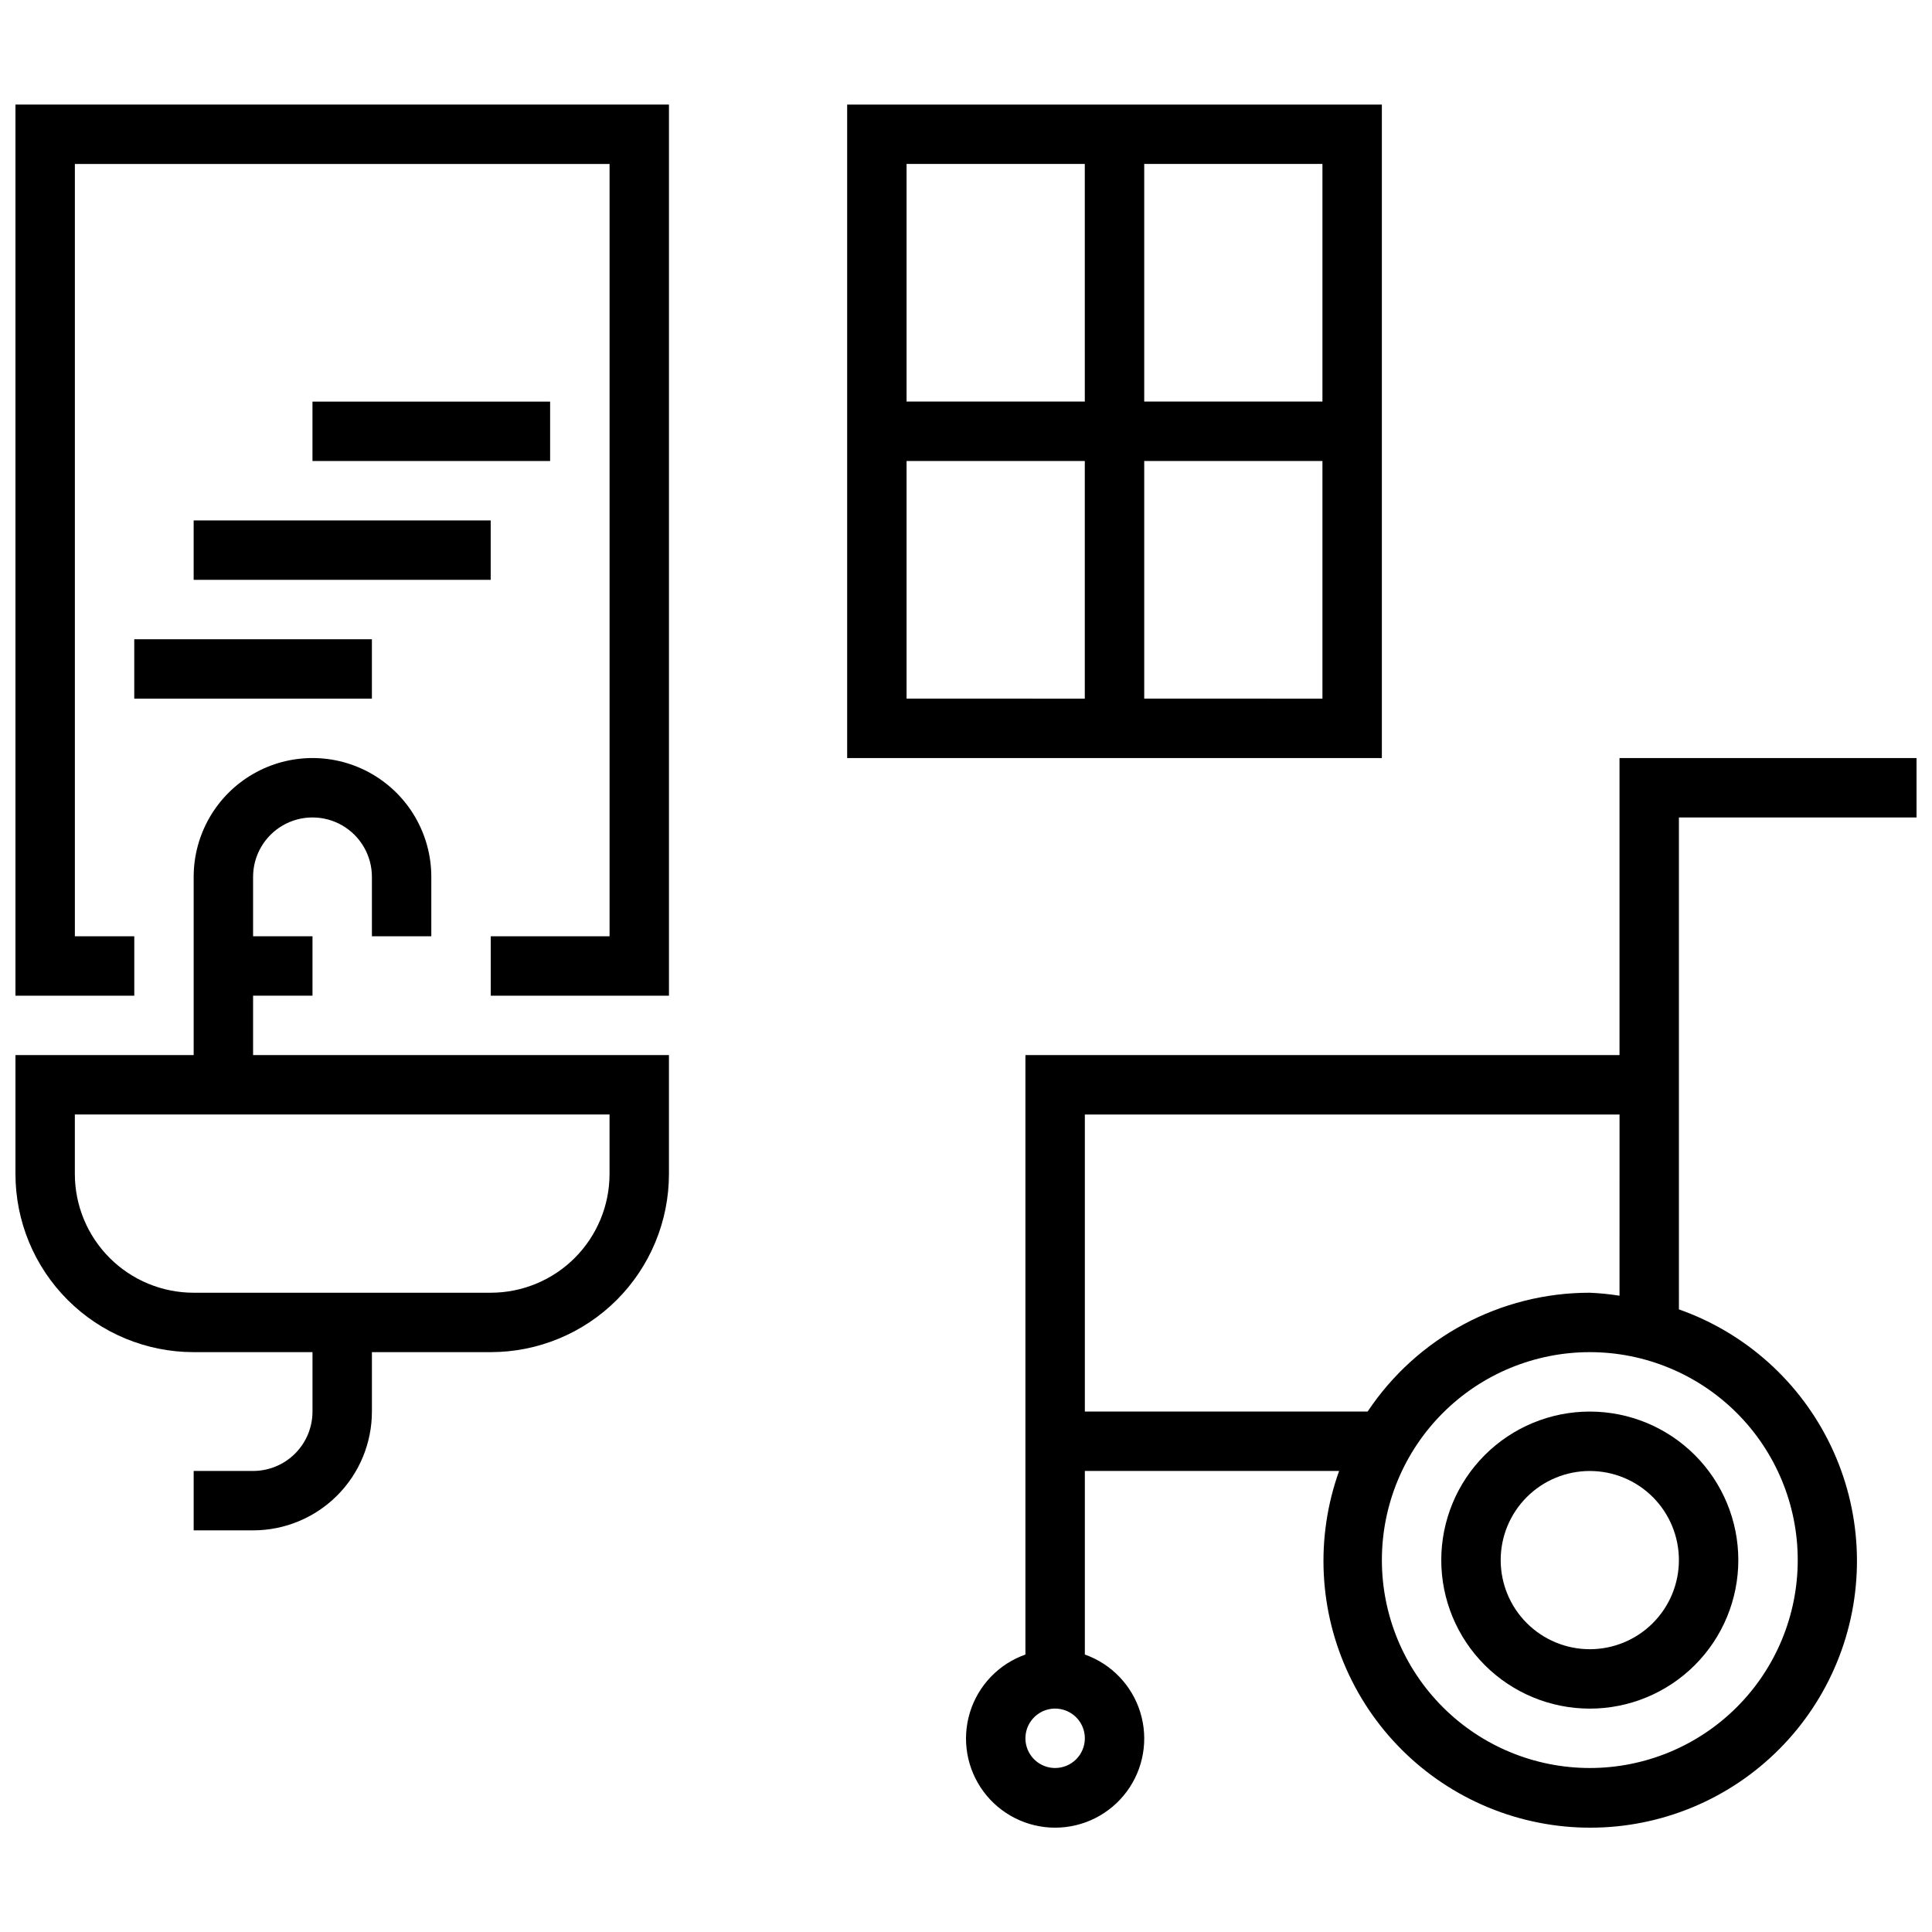
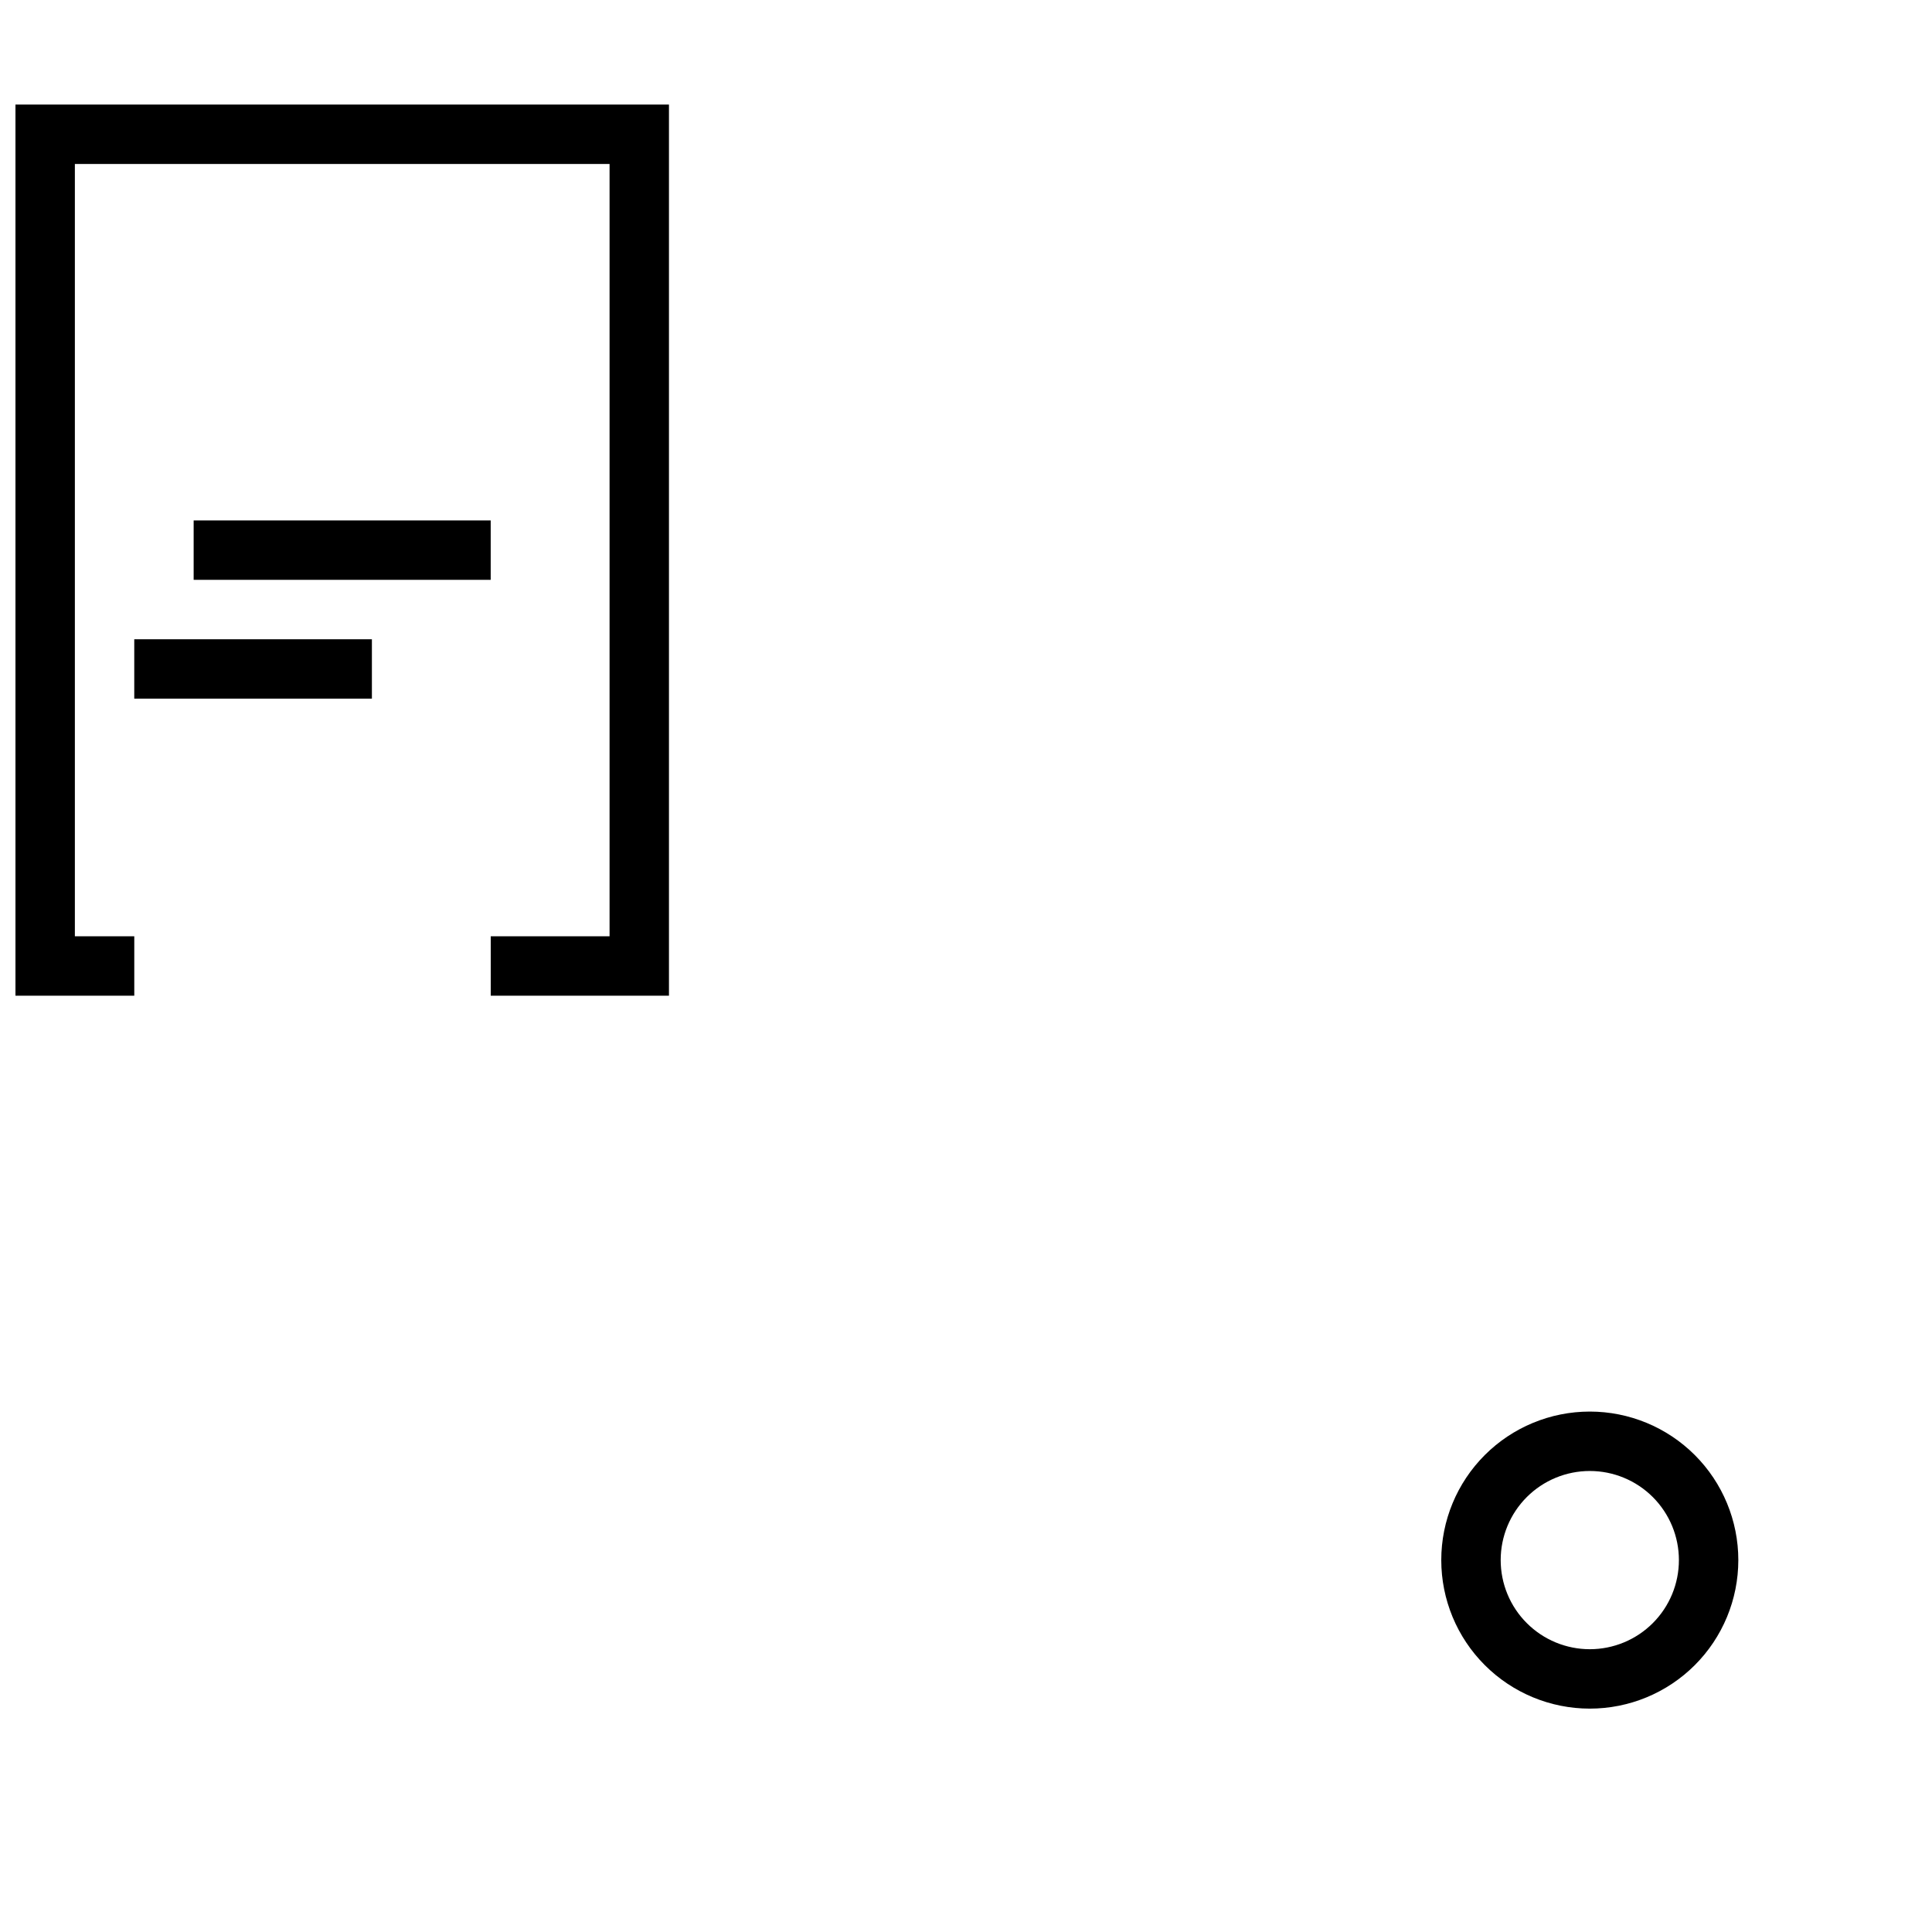
<svg xmlns="http://www.w3.org/2000/svg" width="800px" height="800px" version="1.1" viewBox="144 144 512 512">
  <defs>
    <clipPath id="c">
-       <path d="m399 344h252.9v285h-252.9z" />
-     </clipPath>
+       </clipPath>
    <clipPath id="b">
-       <path d="m148.09 344h173.91v206h-173.91z" />
-     </clipPath>
+       </clipPath>
    <clipPath id="a">
      <path d="m148.09 171h173.91v237h-173.91z" />
    </clipPath>
  </defs>
  <g clip-path="url(#c)">
    <path d="m588.93 423.61v-62.977h62.977v-15.742h-78.719v78.719h-157.44v158.86c-7.059 2.496-12.52 8.191-14.711 15.352-2.191 7.16-0.855 14.938 3.598 20.957s11.496 9.574 18.984 9.574 14.535-3.555 18.988-9.574c4.453-6.019 5.785-13.797 3.594-20.957-2.191-7.16-7.648-12.855-14.707-15.352v-48.648h67.383c-6.332 17.668-5.375 37.129 2.656 54.094 8.031 16.961 22.48 30.035 40.16 36.336 17.68 6.301 37.141 5.312 54.09-2.746 16.949-8.062 30-22.531 36.27-40.223 6.273-17.688 5.25-37.148-2.84-54.082-8.086-16.938-22.578-29.961-40.281-36.203zm-165.31 188.93c-3.184 0-6.055-1.918-7.273-4.859-1.215-2.941-0.543-6.328 1.707-8.578 2.254-2.254 5.637-2.926 8.582-1.707 2.941 1.219 4.859 4.09 4.859 7.273 0 2.086-0.832 4.09-2.309 5.566-1.477 1.477-3.477 2.305-5.566 2.305zm196.8-55.105c0 14.617-5.805 28.633-16.137 38.965-10.336 10.336-24.352 16.141-38.965 16.141-14.617 0-28.633-5.805-38.965-16.141-10.336-10.332-16.141-24.348-16.141-38.965 0-14.613 5.805-28.629 16.141-38.965 10.332-10.332 24.348-16.137 38.965-16.137 14.613 0 28.629 5.805 38.965 16.137 10.332 10.336 16.137 24.352 16.137 38.965zm-47.23-70.062v0.004c-2.609-0.41-5.234-0.676-7.871-0.789-23.66-0.02-45.762 11.801-58.883 31.488h-74.941v-78.719h141.7z" />
  </g>
  <g clip-path="url(#b)">
-     <path d="m211.07 423.61v-15.742h15.742v-15.746h-15.742v-15.742c0-5.625 3-10.824 7.871-13.637s10.875-2.812 15.746 0 7.871 8.012 7.871 13.637v15.742h15.742v-15.742c0-11.25-6-21.645-15.742-27.27-9.742-5.625-21.746-5.625-31.488 0-9.742 5.625-15.746 16.02-15.746 27.27v47.23h-47.23v31.488c0 12.527 4.977 24.543 13.832 33.398 8.859 8.859 20.875 13.836 33.398 13.836h31.488v15.742c0 4.176-1.656 8.18-4.609 11.133-2.953 2.953-6.957 4.613-11.133 4.613h-15.746v15.742h15.746c8.352 0 16.359-3.316 22.266-9.223s9.223-13.914 9.223-22.266v-15.742h31.488c12.527 0 24.539-4.977 33.398-13.836 8.855-8.855 13.832-20.871 13.832-33.398v-31.488zm94.465 31.488c0 8.352-3.32 16.363-9.223 22.266-5.906 5.906-13.914 9.223-22.266 9.223h-78.723c-8.348 0-16.359-3.316-22.266-9.223-5.902-5.902-9.223-13.914-9.223-22.266v-15.742h141.7z" />
-   </g>
-   <path d="m447.23 344.89h62.977v-173.18h-141.7v173.18zm47.23-15.742-47.23-0.004v-62.973h47.23zm0-141.7v62.973h-47.23v-62.977zm-110.21-0.004h47.23l0.004 62.977h-47.234zm0 141.7v-62.973h47.23v62.977z" />
+     </g>
  <g clip-path="url(#a)">
    <path d="m163.84 171.71h-15.742v236.16h31.488v-15.746h-15.746v-204.67h141.7v204.67h-31.488v15.746h47.23v-236.16z" />
  </g>
-   <path d="m226.81 250.43h62.977v15.742h-62.977z" />
  <path d="m195.32 281.92h78.719v15.742h-78.719z" />
  <path d="m179.58 313.41h62.977v15.742h-62.977z" />
  <path d="m525.95 557.44c0 10.441 4.148 20.453 11.531 27.832 7.379 7.383 17.391 11.531 27.832 11.531 10.438 0 20.449-4.148 27.832-11.531 7.379-7.379 11.527-17.391 11.527-27.832 0-10.438-4.148-20.449-11.527-27.832-7.383-7.379-17.395-11.527-27.832-11.527-10.441 0-20.453 4.148-27.832 11.527-7.383 7.383-11.531 17.395-11.531 27.832zm62.977 0c0 6.266-2.488 12.273-6.914 16.699-4.43 4.43-10.438 6.918-16.699 6.918-6.266 0-12.273-2.488-16.699-6.918-4.43-4.426-6.918-10.434-6.918-16.699 0-6.262 2.488-12.27 6.918-16.699 4.426-4.426 10.434-6.914 16.699-6.914 6.262 0 12.27 2.488 16.699 6.914 4.426 4.43 6.914 10.438 6.914 16.699z" />
</svg>